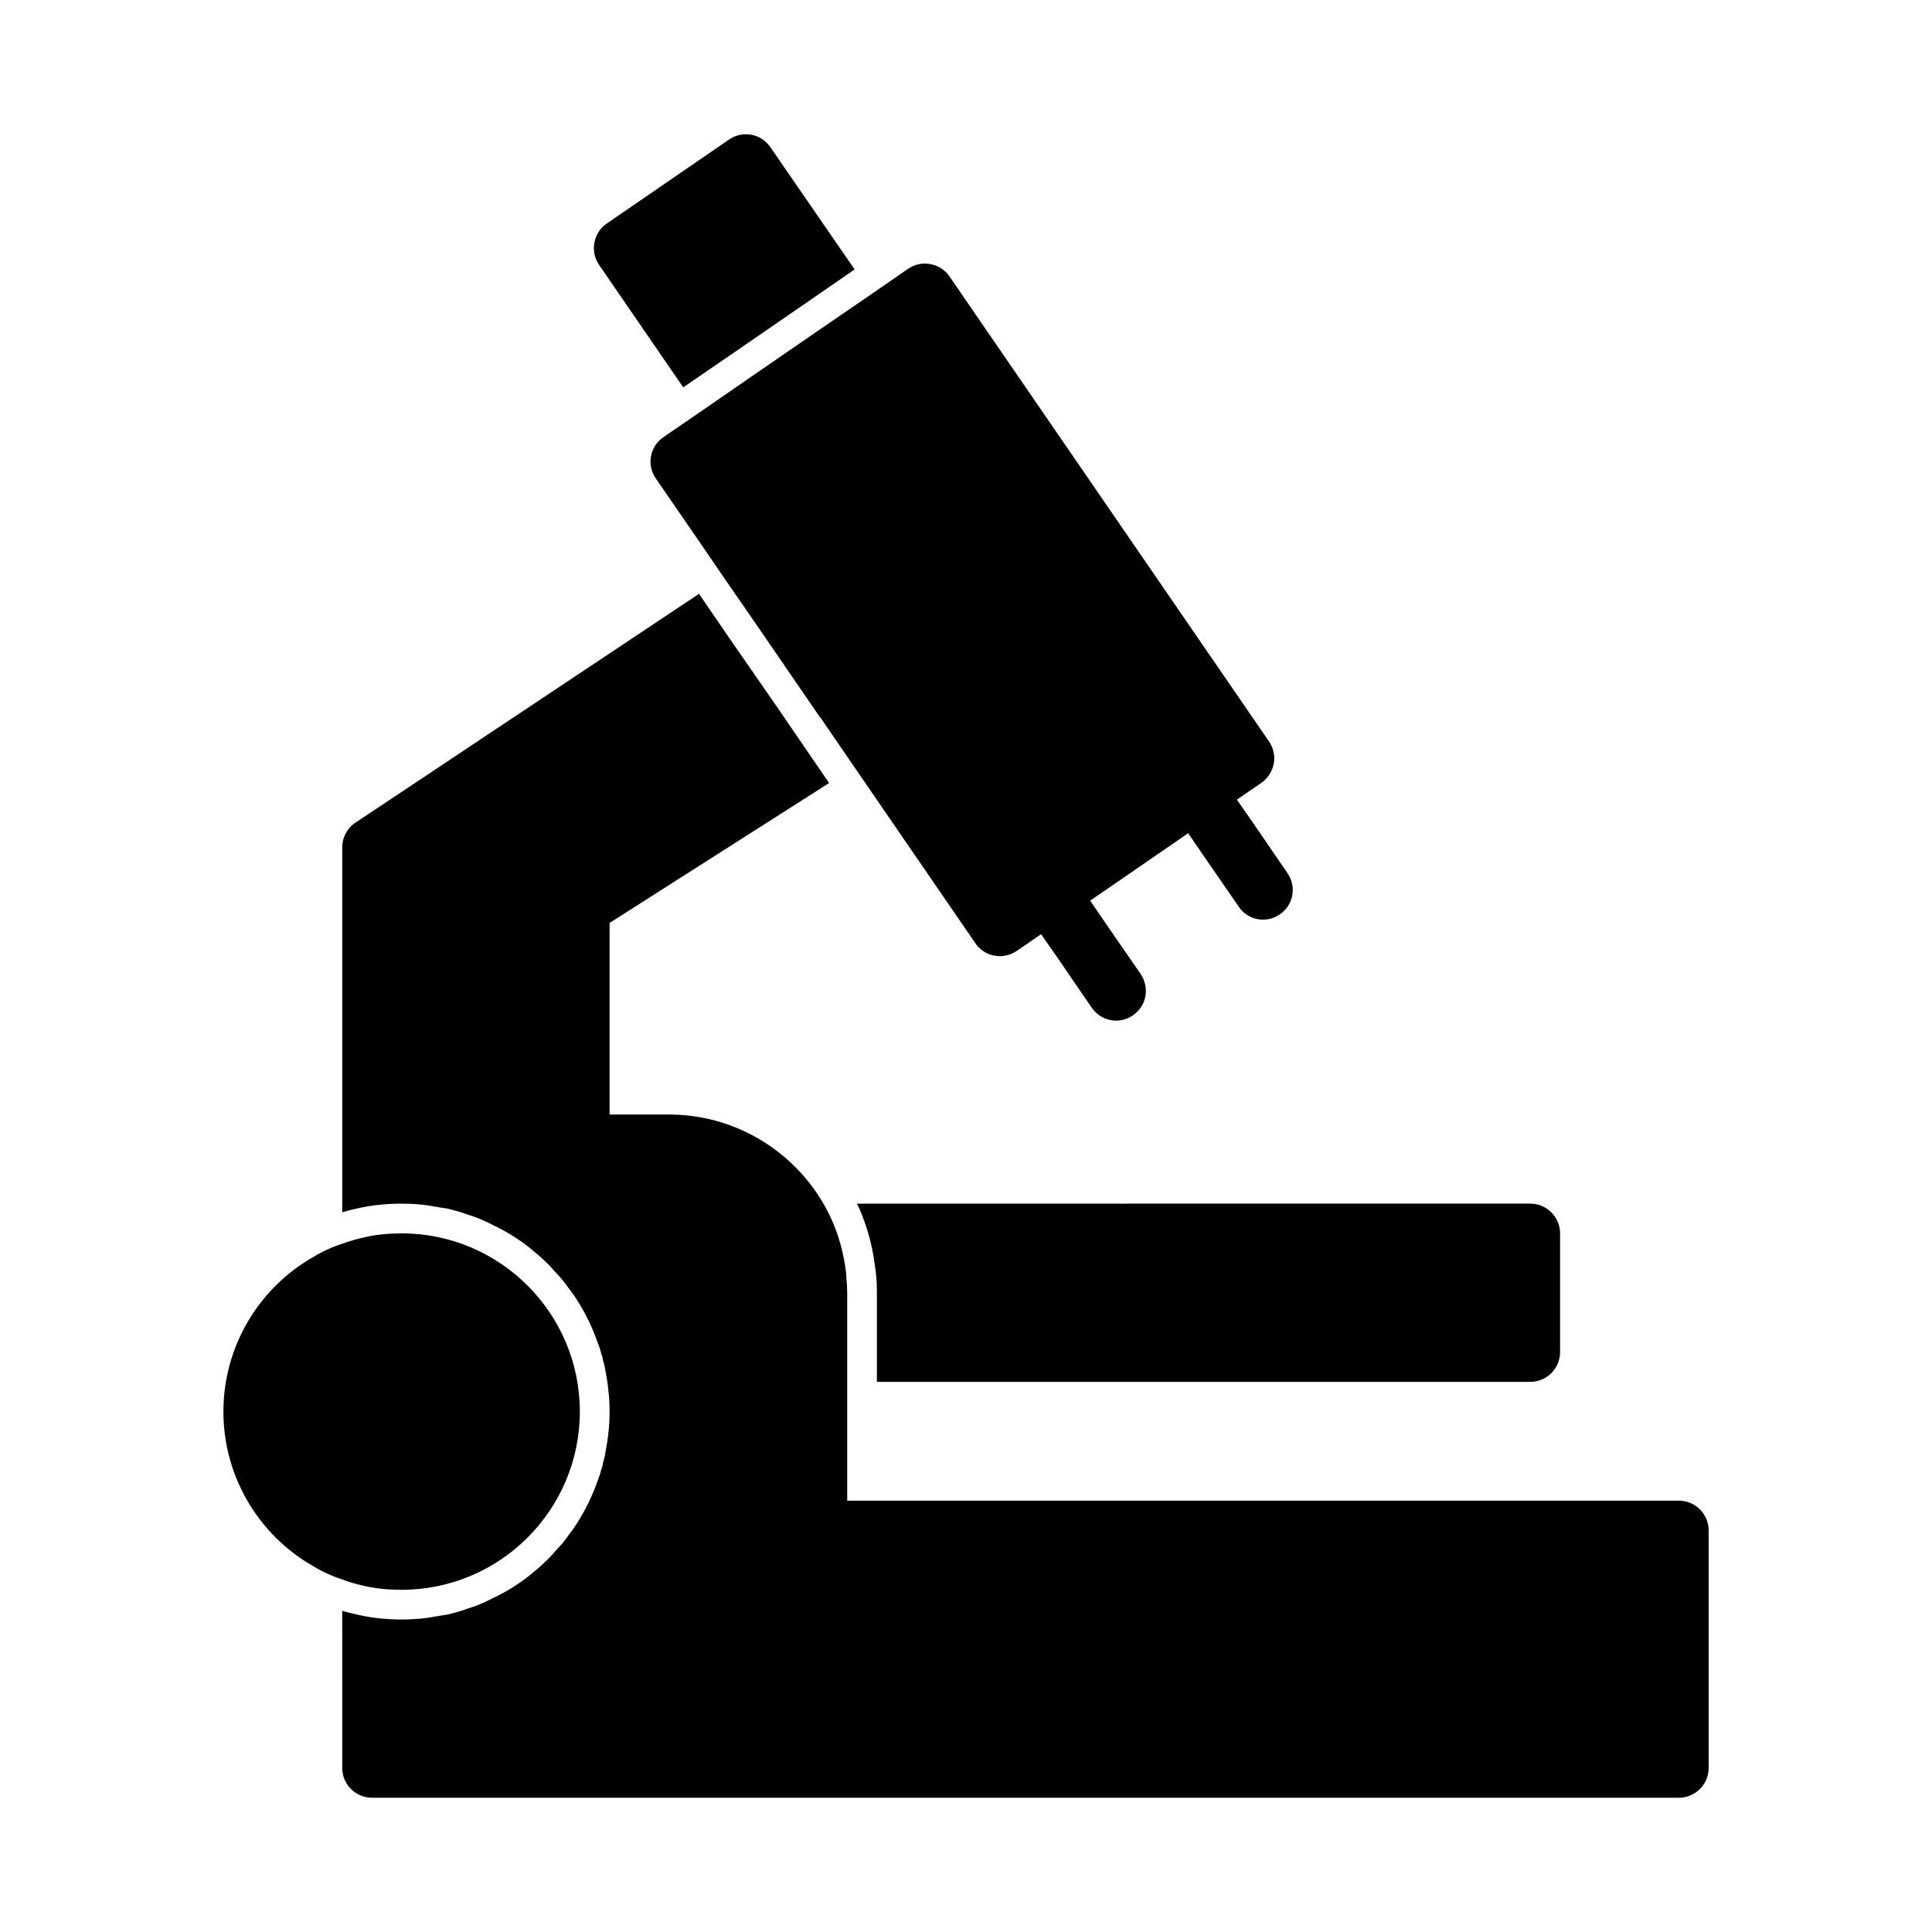
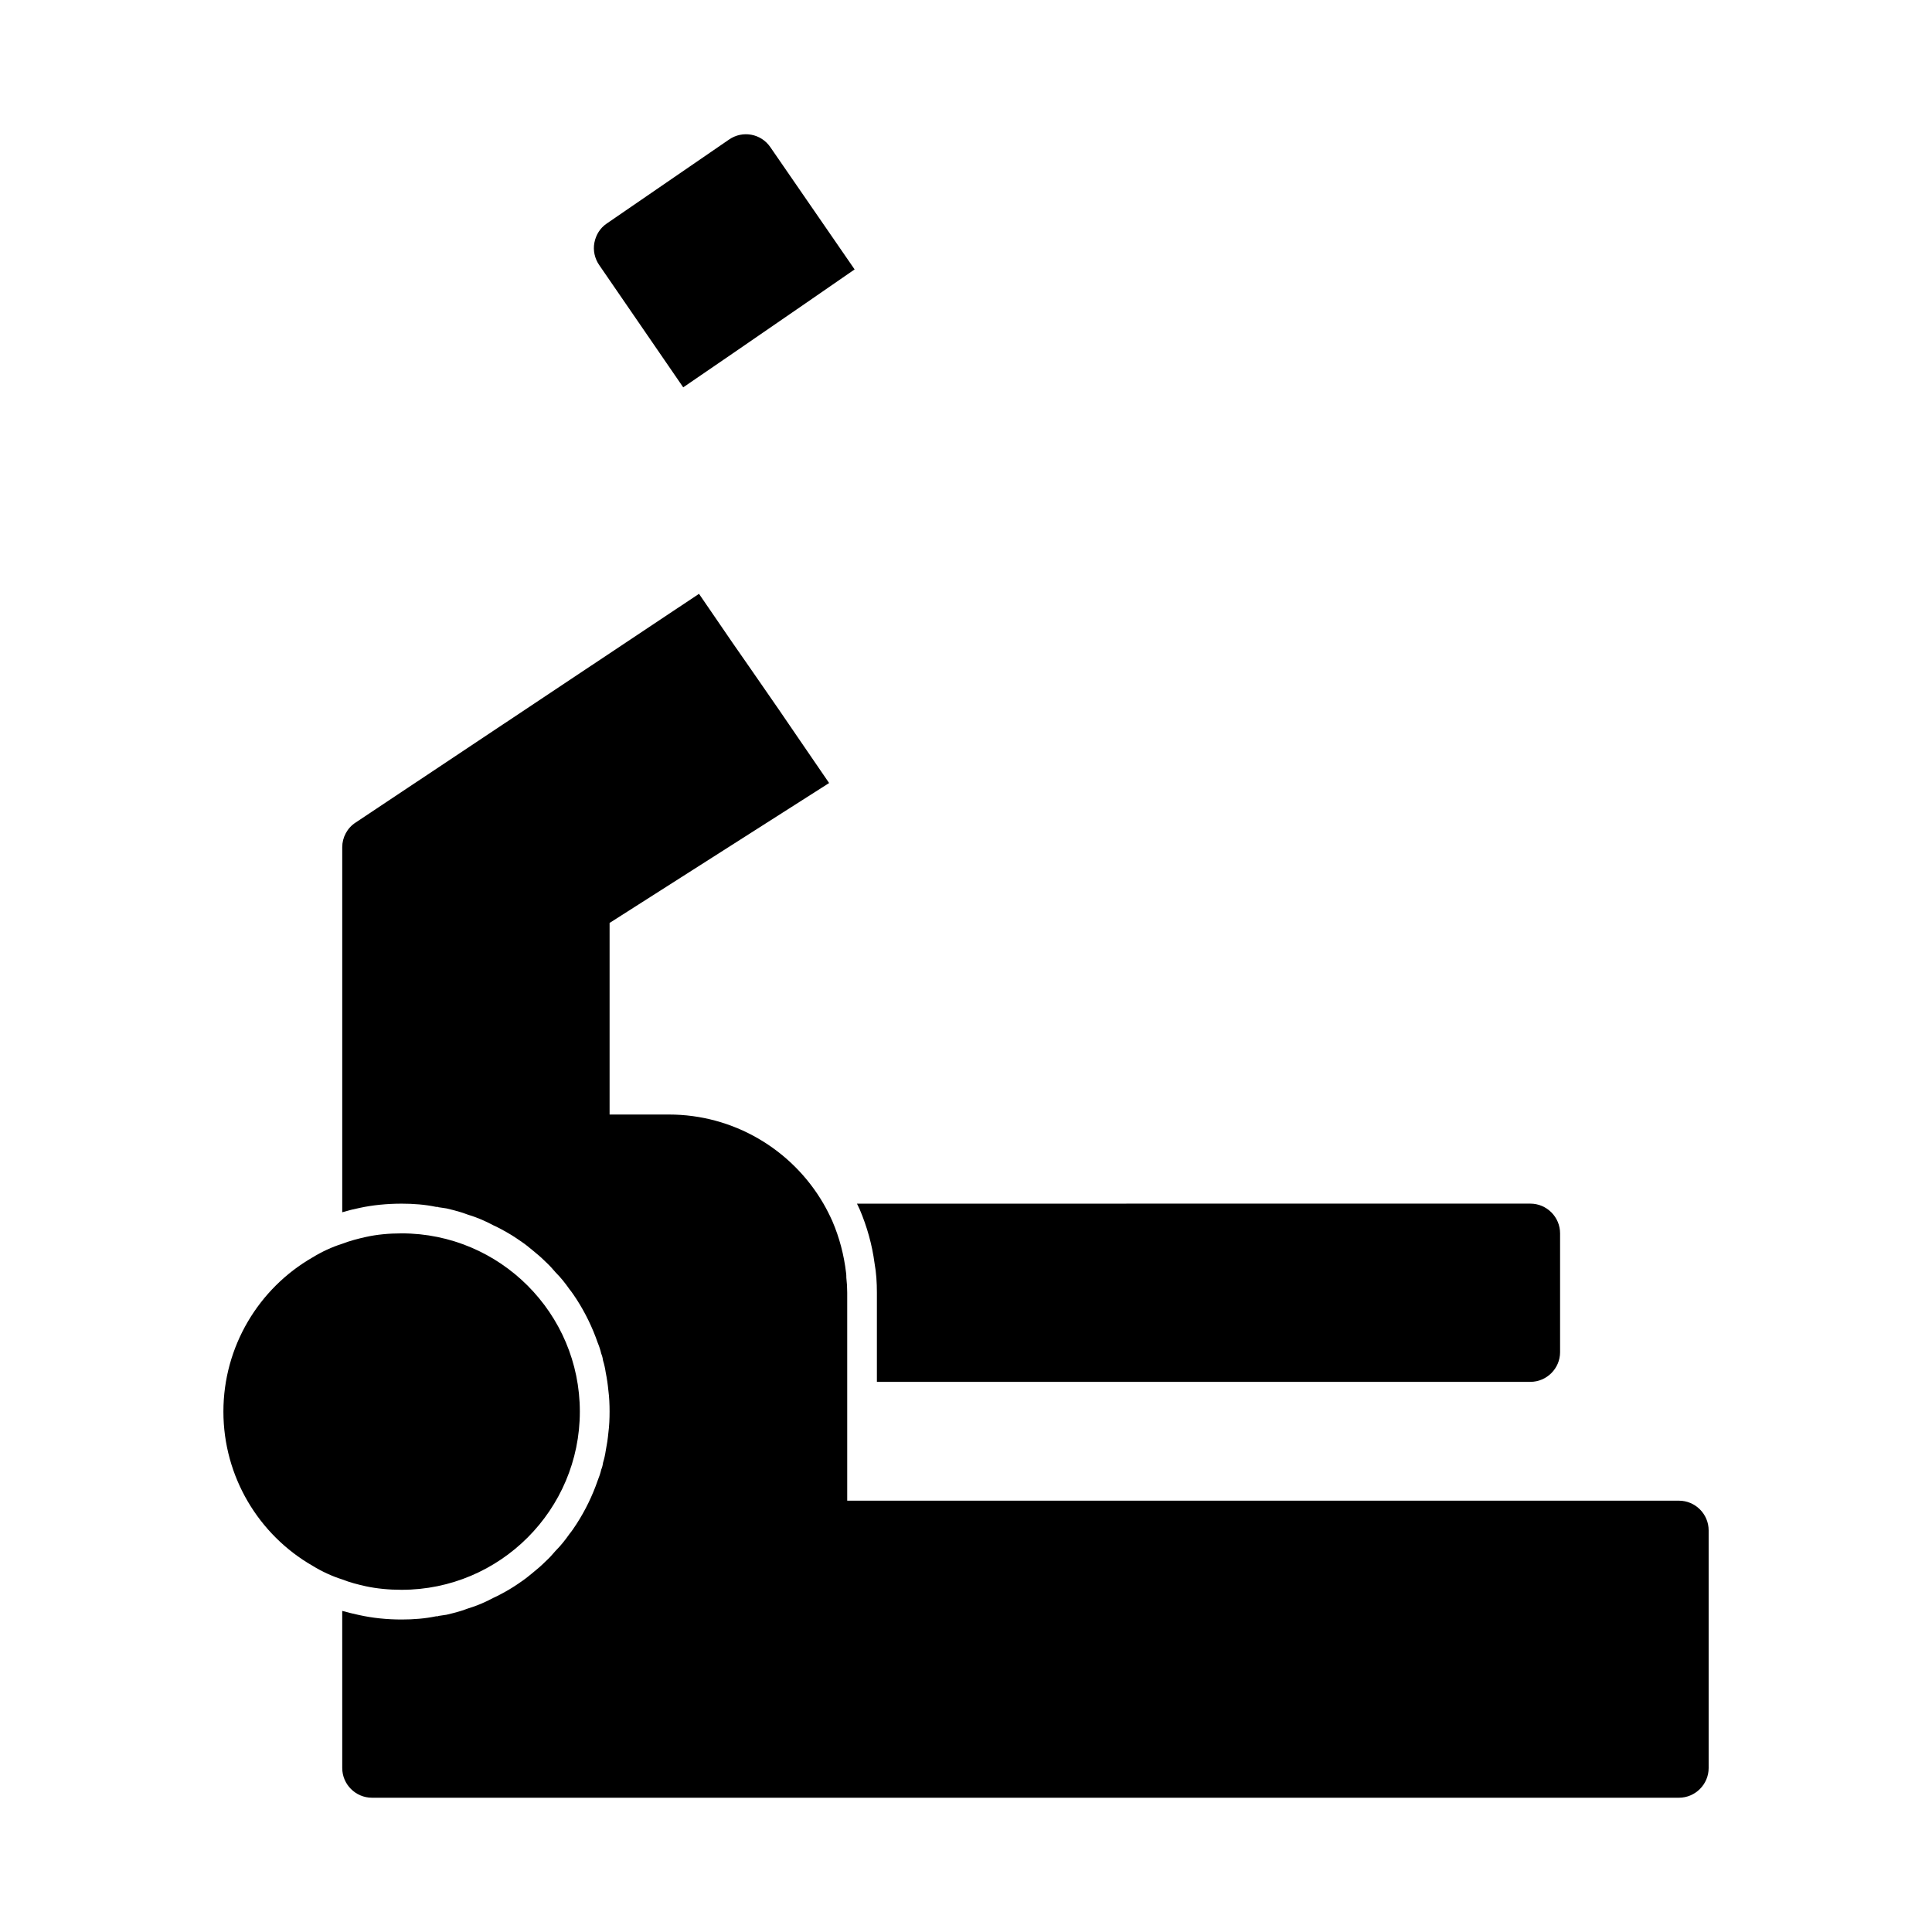
<svg xmlns="http://www.w3.org/2000/svg" fill="#000000" width="800px" height="800px" version="1.1" viewBox="144 144 512 512">
  <g>
    <path d="m588.93 541.7h-220.41v-55.105c0-1.34-0.078-2.676-0.234-4.016 0-0.473 0-0.867-0.078-1.34-0.551-4.644-1.73-9.211-3.621-13.617-0.707-1.574-1.496-3.148-2.363-4.644-8.422-14.484-23.93-23.617-40.934-23.617h-15.742v-50.773l58.176-37.078-8.895-12.988-4.41-6.453-7.793-11.258-4.488-6.453-8.895-12.988-91 60.613c-2.211 1.418-3.547 3.938-3.547 6.535v96.746c1.574-0.473 3.148-0.867 4.723-1.18 3.305-0.711 7.082-1.102 11.02-1.102 3.148 0 6.219 0.234 9.211 0.867 0.234-0.078 0.395 0 0.551 0.078 0.707 0.078 1.418 0.234 2.125 0.316 1.34 0.316 2.598 0.629 3.856 1.023 0.629 0.234 1.258 0.395 1.812 0.629 2.363 0.707 4.566 1.652 6.769 2.832 0.707 0.316 1.496 0.707 2.203 1.102 1.652 0.867 3.305 1.891 4.879 2.992 1.18 0.789 2.281 1.652 3.305 2.519 1.18 0.945 2.363 1.969 3.465 3.07 0.945 0.867 1.812 1.812 2.598 2.754 1.418 1.418 2.598 2.914 3.699 4.488 0.707 0.867 1.258 1.73 1.891 2.676 2.281 3.543 4.172 7.398 5.59 11.492 0.395 0.945 0.707 1.891 0.945 2.914 0.234 0.551 0.395 1.18 0.473 1.812 0.316 1.023 0.551 2.047 0.707 3.148 0.316 1.574 0.551 3.148 0.707 4.801 0.242 1.809 0.32 3.699 0.32 5.586 0 1.891-0.078 3.777-0.316 5.59-0.156 1.652-0.395 3.227-0.707 4.801-0.156 1.102-0.395 2.125-0.707 3.148-0.078 0.629-0.234 1.258-0.473 1.812-0.238 1.023-0.555 1.969-0.945 2.914-1.418 4.094-3.305 7.949-5.59 11.492-0.629 0.945-1.18 1.812-1.891 2.676-1.102 1.574-2.281 3.07-3.699 4.488-0.789 0.945-1.652 1.891-2.598 2.754-1.102 1.102-2.281 2.125-3.465 3.07-1.023 0.867-2.125 1.73-3.305 2.519-1.574 1.102-3.227 2.125-4.879 2.992-0.707 0.395-1.496 0.789-2.203 1.102-2.203 1.18-4.41 2.125-6.769 2.832-0.551 0.234-1.18 0.395-1.812 0.629-1.258 0.395-2.519 0.707-3.856 1.023-0.707 0.078-1.418 0.234-2.125 0.316-0.156 0.078-0.316 0.156-0.551 0.078-2.996 0.629-6.066 0.867-9.215 0.867-3.938 0-7.715-0.395-11.258-1.18-1.496-0.316-3.07-0.707-4.488-1.102l0.004 41.641c0 4.328 3.543 7.871 7.871 7.871h346.37c4.328 0 7.871-3.543 7.871-7.871v-62.977c0.004-4.328-3.539-7.871-7.871-7.871z" />
    <path d="m240.91 564.37c2.91 0.629 6.141 0.945 9.523 0.945 26.055 0 47.23-21.176 47.23-47.23 0-26.055-21.176-47.23-47.23-47.23-3.387 0-6.613 0.316-9.445 0.945-2.125 0.473-4.25 1.023-6.297 1.812-2.754 0.867-5.434 2.125-7.871 3.621-14.25 8.188-23.617 23.617-23.617 40.855 0 17.238 9.367 32.668 23.617 40.855 2.441 1.496 5.117 2.754 7.871 3.621 1.965 0.781 4.094 1.332 6.219 1.805z" />
    <path d="m371.82 464.47c1.969 4.644 3.305 9.445 3.938 14.25 0.473 2.598 0.629 5.195 0.629 7.871v23.613h173.18c4.328 0 7.871-3.543 7.871-7.871v-31.488c0-4.328-3.543-7.871-7.871-7.871l-178.46 0.004c0.234 0.469 0.473 1.023 0.707 1.492z" />
    <path d="m325.06 246.65 12.988-8.895 19.445-13.383 12.988-8.973-22.355-32.434c-2.441-3.543-7.32-4.488-10.941-1.969l-32.438 22.277c-1.73 1.18-2.832 2.992-3.227 5.039s0.078 4.172 1.258 5.902z" />
-     <path d="m342.53 244.21-12.988 8.973-9.762 6.691c-3.543 2.441-4.488 7.32-1.969 10.941l13.539 19.68 4.41 6.453 8.973 12.988 16.688 24.324h0.078l8.895 12.988 4.488 6.535 27.629 40.227c1.496 2.203 3.938 3.387 6.453 3.387 1.496 0 3.07-0.473 4.41-1.34l6.535-4.488 4.492 6.461 8.895 12.988c1.574 2.281 4.016 3.465 6.535 3.465 1.496 0 3.07-0.473 4.41-1.418 3.621-2.441 4.488-7.32 2.047-10.941l-8.973-12.988-4.41-6.453 25.977-17.871 4.41 6.453 8.973 12.988c1.496 2.281 3.938 3.465 6.453 3.465 1.574 0 3.07-0.473 4.488-1.418 3.543-2.441 4.488-7.32 1.969-10.941l-8.895-12.988-4.488-6.453 6.535-4.488c1.652-1.18 2.832-2.992 3.227-5.039 0.395-2.047-0.078-4.172-1.258-5.902l-84.707-123.28c-1.18-1.73-2.992-2.832-5.039-3.227s-4.172 0.078-5.902 1.258l-9.684 6.691-12.988 8.895z" />
  </g>
</svg>